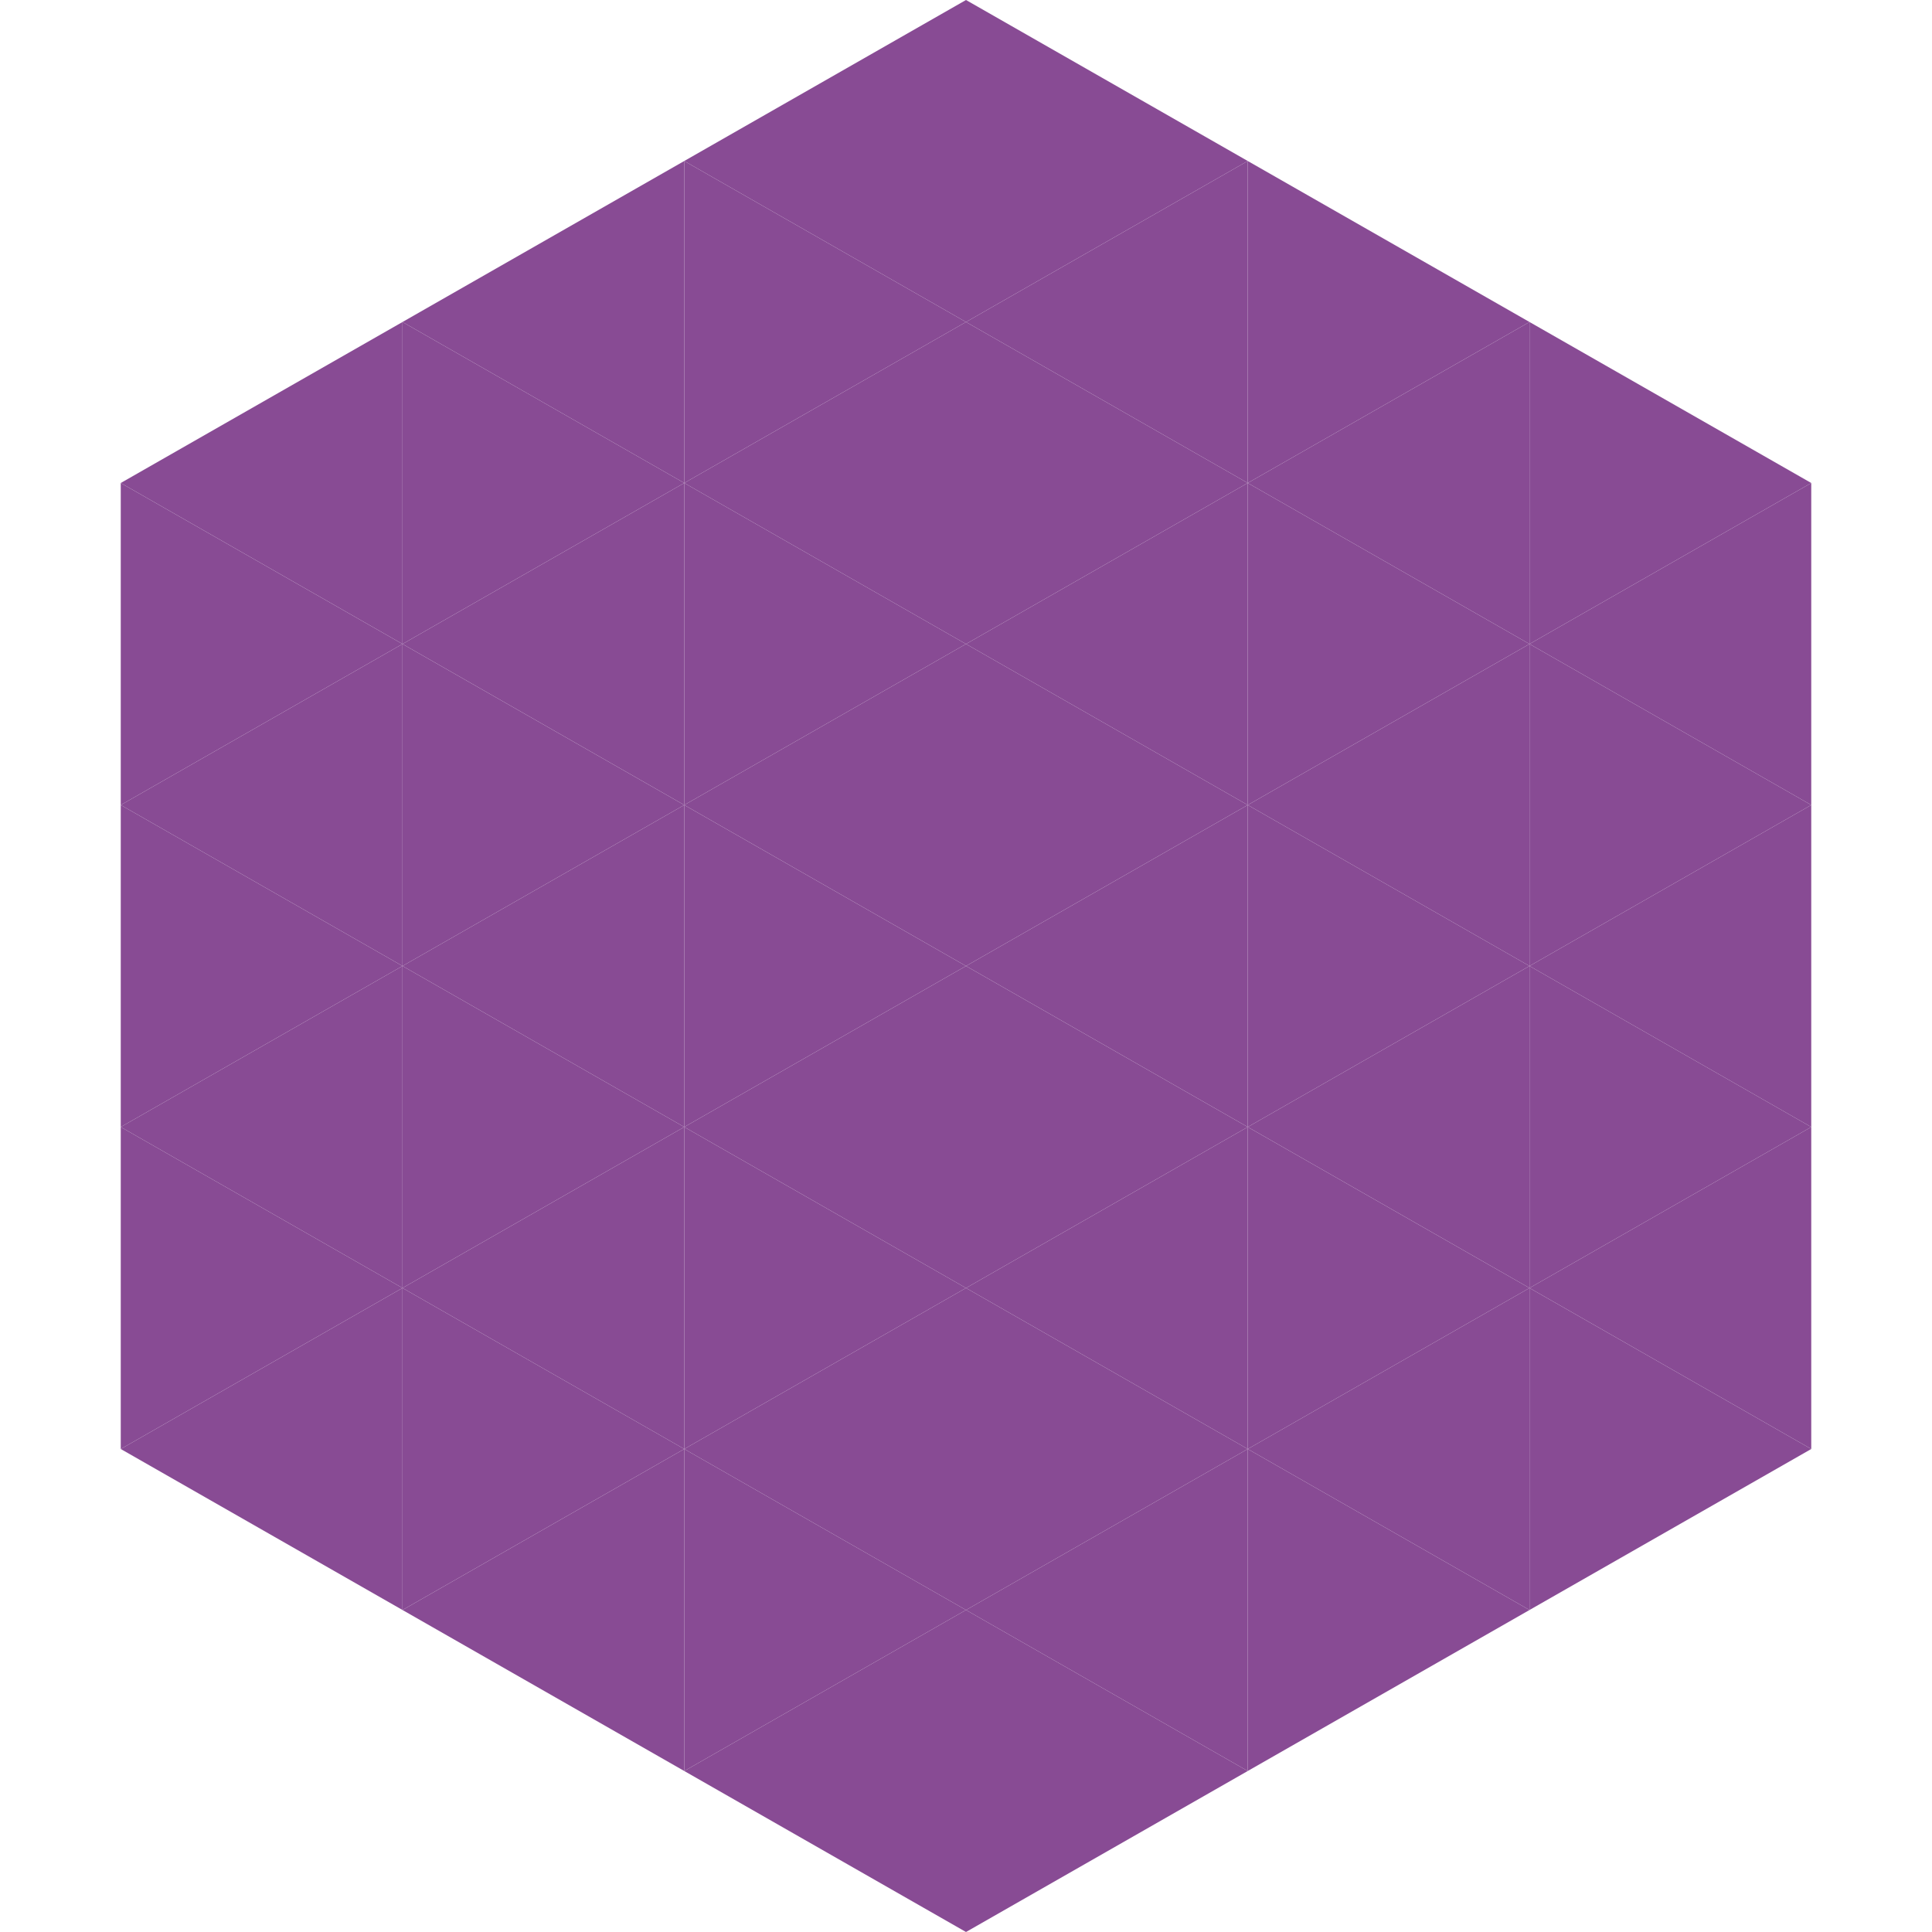
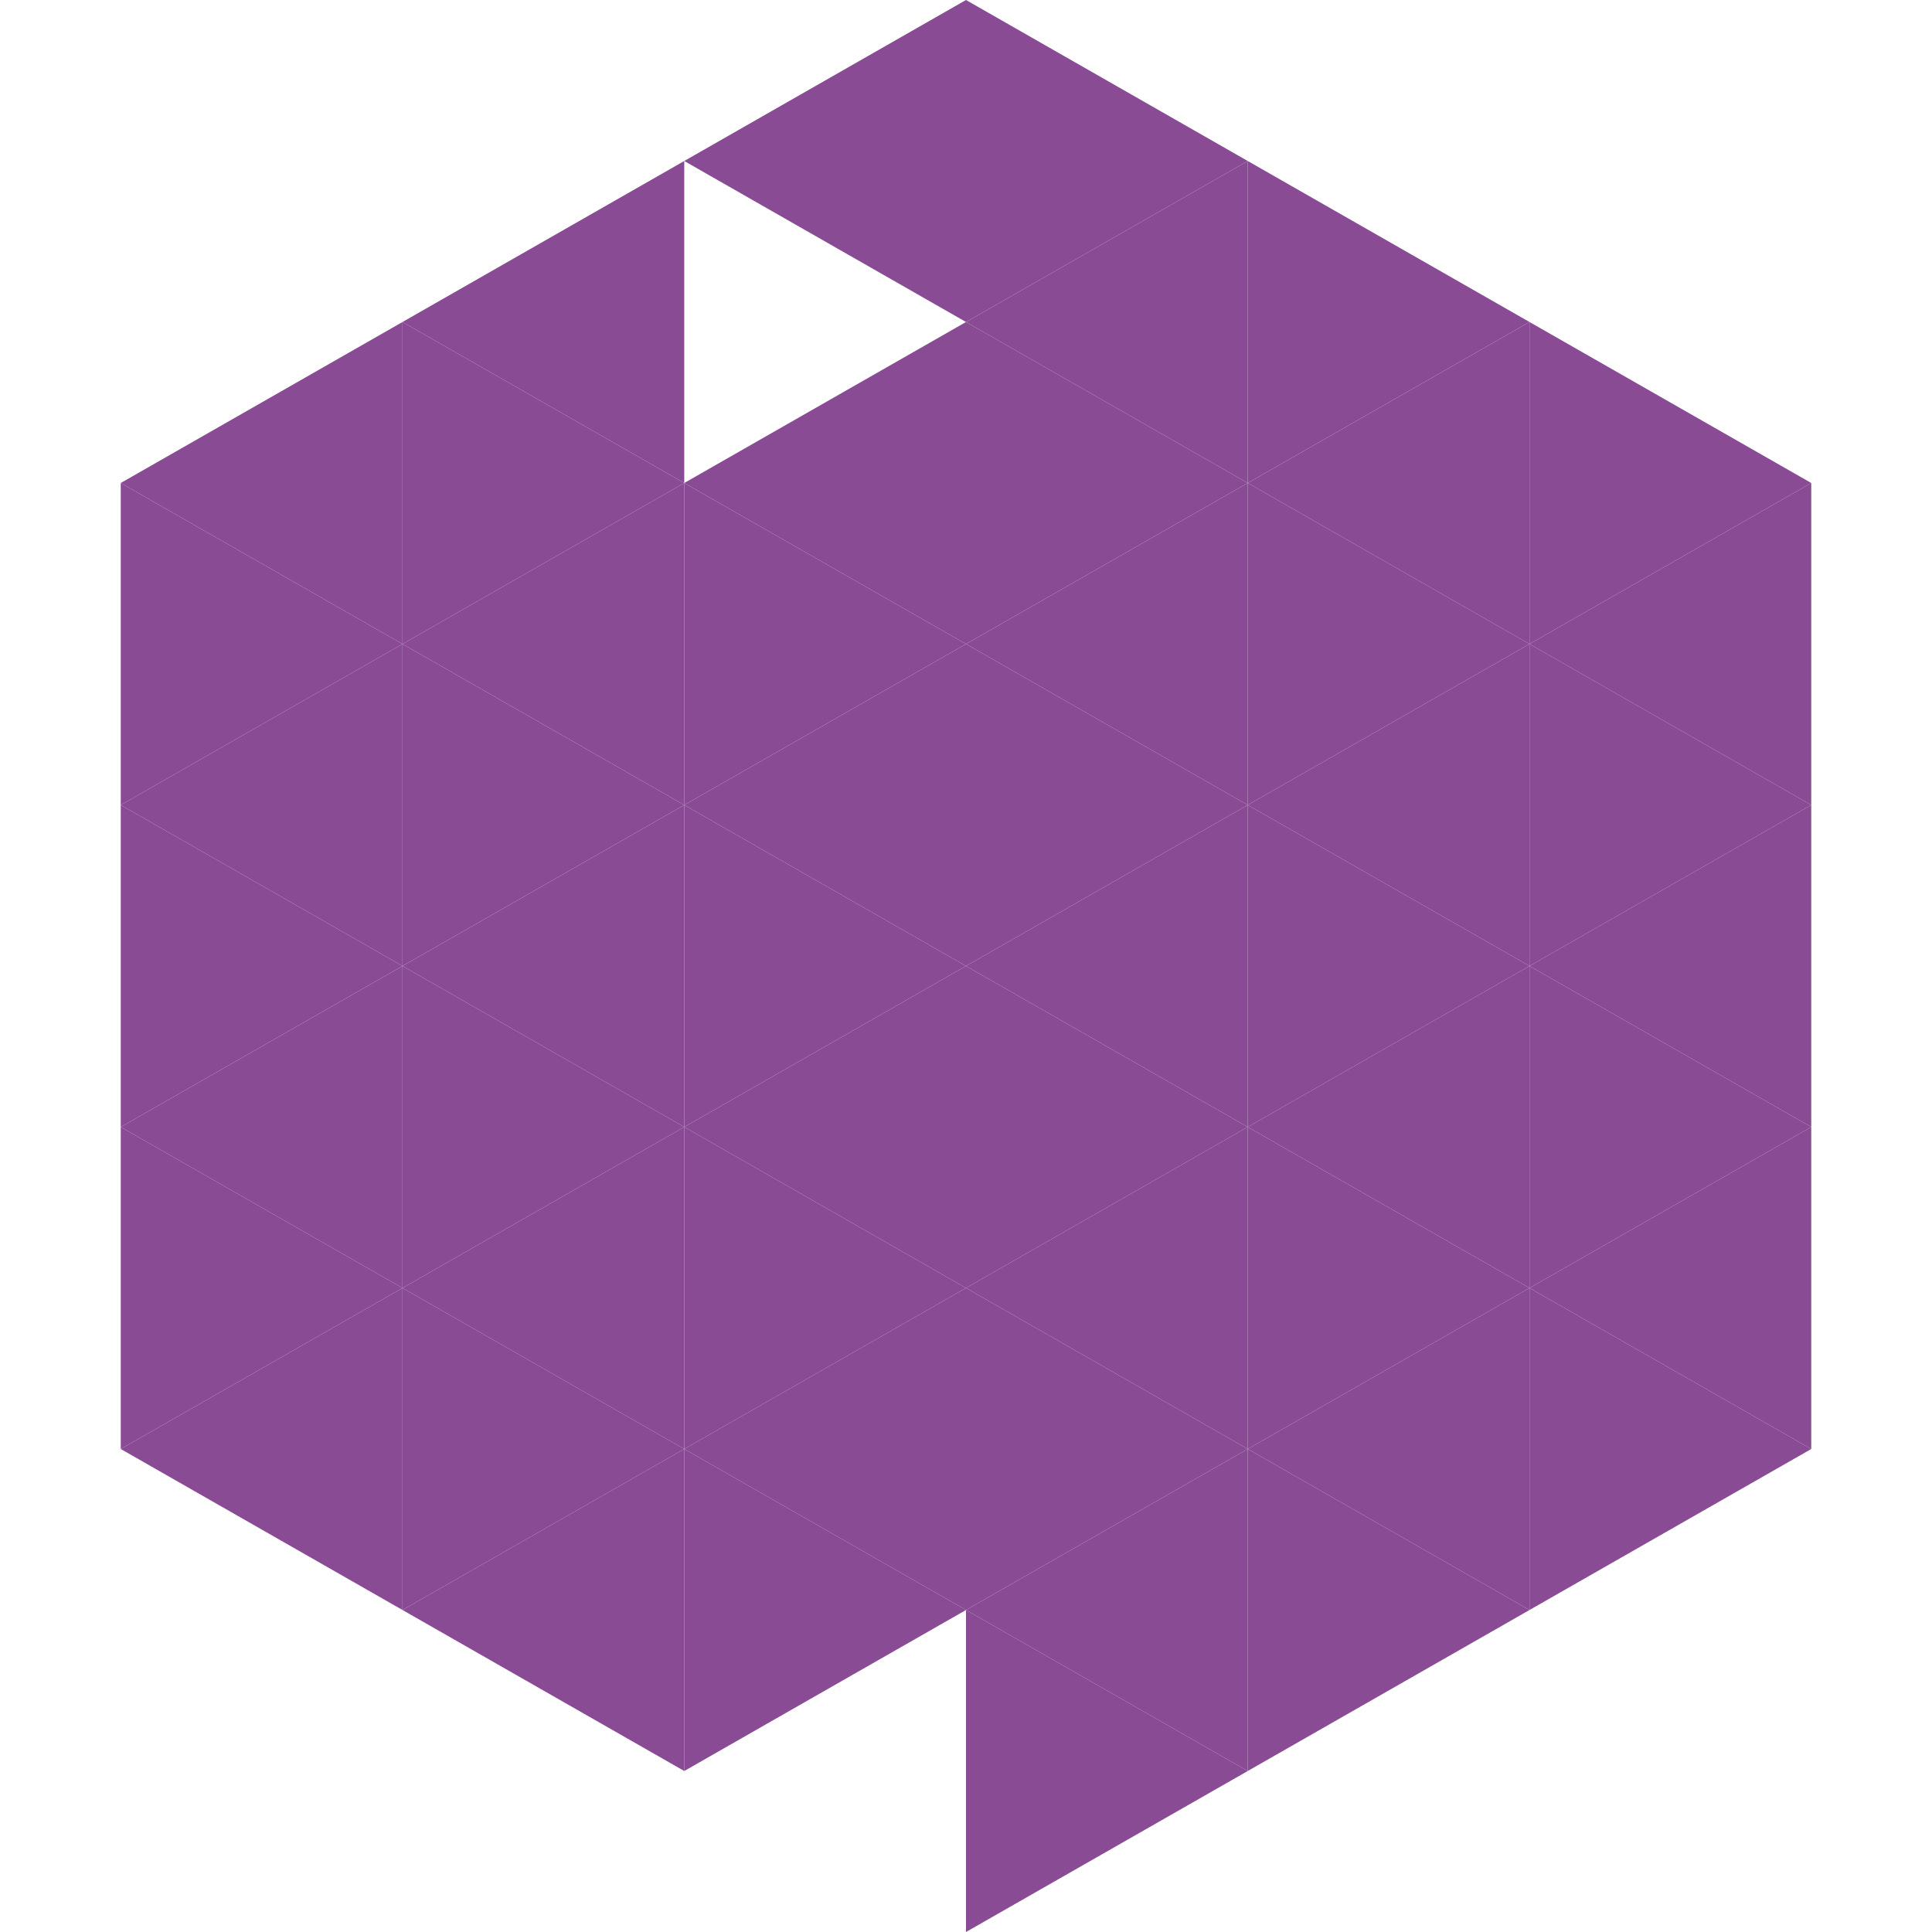
<svg xmlns="http://www.w3.org/2000/svg" width="240" height="240">
  <polygon points="50,40 15,60 50,80" style="fill:rgb(136,75,148)" />
  <polygon points="190,40 225,60 190,80" style="fill:rgb(136,75,148)" />
  <polygon points="15,60 50,80 15,100" style="fill:rgb(136,75,148)" />
  <polygon points="225,60 190,80 225,100" style="fill:rgb(136,75,148)" />
  <polygon points="50,80 15,100 50,120" style="fill:rgb(136,75,148)" />
  <polygon points="190,80 225,100 190,120" style="fill:rgb(136,75,148)" />
  <polygon points="15,100 50,120 15,140" style="fill:rgb(136,75,148)" />
  <polygon points="225,100 190,120 225,140" style="fill:rgb(136,75,148)" />
  <polygon points="50,120 15,140 50,160" style="fill:rgb(136,75,148)" />
  <polygon points="190,120 225,140 190,160" style="fill:rgb(136,75,148)" />
  <polygon points="15,140 50,160 15,180" style="fill:rgb(136,75,148)" />
  <polygon points="225,140 190,160 225,180" style="fill:rgb(136,75,148)" />
  <polygon points="50,160 15,180 50,200" style="fill:rgb(136,75,148)" />
  <polygon points="190,160 225,180 190,200" style="fill:rgb(136,75,148)" />
  <polygon points="15,180 50,200 15,220" style="fill:rgb(255,255,255); fill-opacity:0" />
  <polygon points="225,180 190,200 225,220" style="fill:rgb(255,255,255); fill-opacity:0" />
  <polygon points="50,0 85,20 50,40" style="fill:rgb(255,255,255); fill-opacity:0" />
  <polygon points="190,0 155,20 190,40" style="fill:rgb(255,255,255); fill-opacity:0" />
  <polygon points="85,20 50,40 85,60" style="fill:rgb(136,75,148)" />
  <polygon points="155,20 190,40 155,60" style="fill:rgb(136,75,148)" />
  <polygon points="50,40 85,60 50,80" style="fill:rgb(136,75,148)" />
  <polygon points="190,40 155,60 190,80" style="fill:rgb(136,75,148)" />
  <polygon points="85,60 50,80 85,100" style="fill:rgb(136,75,148)" />
  <polygon points="155,60 190,80 155,100" style="fill:rgb(136,75,148)" />
  <polygon points="50,80 85,100 50,120" style="fill:rgb(136,75,148)" />
  <polygon points="190,80 155,100 190,120" style="fill:rgb(136,75,148)" />
  <polygon points="85,100 50,120 85,140" style="fill:rgb(136,75,148)" />
  <polygon points="155,100 190,120 155,140" style="fill:rgb(136,75,148)" />
  <polygon points="50,120 85,140 50,160" style="fill:rgb(136,75,148)" />
  <polygon points="190,120 155,140 190,160" style="fill:rgb(136,75,148)" />
  <polygon points="85,140 50,160 85,180" style="fill:rgb(136,75,148)" />
  <polygon points="155,140 190,160 155,180" style="fill:rgb(136,75,148)" />
  <polygon points="50,160 85,180 50,200" style="fill:rgb(136,75,148)" />
  <polygon points="190,160 155,180 190,200" style="fill:rgb(136,75,148)" />
  <polygon points="85,180 50,200 85,220" style="fill:rgb(136,75,148)" />
  <polygon points="155,180 190,200 155,220" style="fill:rgb(136,75,148)" />
  <polygon points="120,0 85,20 120,40" style="fill:rgb(136,75,148)" />
  <polygon points="120,0 155,20 120,40" style="fill:rgb(136,75,148)" />
-   <polygon points="85,20 120,40 85,60" style="fill:rgb(136,75,148)" />
  <polygon points="155,20 120,40 155,60" style="fill:rgb(136,75,148)" />
  <polygon points="120,40 85,60 120,80" style="fill:rgb(136,75,148)" />
  <polygon points="120,40 155,60 120,80" style="fill:rgb(136,75,148)" />
  <polygon points="85,60 120,80 85,100" style="fill:rgb(136,75,148)" />
  <polygon points="155,60 120,80 155,100" style="fill:rgb(136,75,148)" />
  <polygon points="120,80 85,100 120,120" style="fill:rgb(136,75,148)" />
  <polygon points="120,80 155,100 120,120" style="fill:rgb(136,75,148)" />
  <polygon points="85,100 120,120 85,140" style="fill:rgb(136,75,148)" />
  <polygon points="155,100 120,120 155,140" style="fill:rgb(136,75,148)" />
  <polygon points="120,120 85,140 120,160" style="fill:rgb(136,75,148)" />
  <polygon points="120,120 155,140 120,160" style="fill:rgb(136,75,148)" />
  <polygon points="85,140 120,160 85,180" style="fill:rgb(136,75,148)" />
  <polygon points="155,140 120,160 155,180" style="fill:rgb(136,75,148)" />
  <polygon points="120,160 85,180 120,200" style="fill:rgb(136,75,148)" />
  <polygon points="120,160 155,180 120,200" style="fill:rgb(136,75,148)" />
  <polygon points="85,180 120,200 85,220" style="fill:rgb(136,75,148)" />
  <polygon points="155,180 120,200 155,220" style="fill:rgb(136,75,148)" />
-   <polygon points="120,200 85,220 120,240" style="fill:rgb(136,75,148)" />
  <polygon points="120,200 155,220 120,240" style="fill:rgb(136,75,148)" />
  <polygon points="85,220 120,240 85,260" style="fill:rgb(255,255,255); fill-opacity:0" />
  <polygon points="155,220 120,240 155,260" style="fill:rgb(255,255,255); fill-opacity:0" />
</svg>